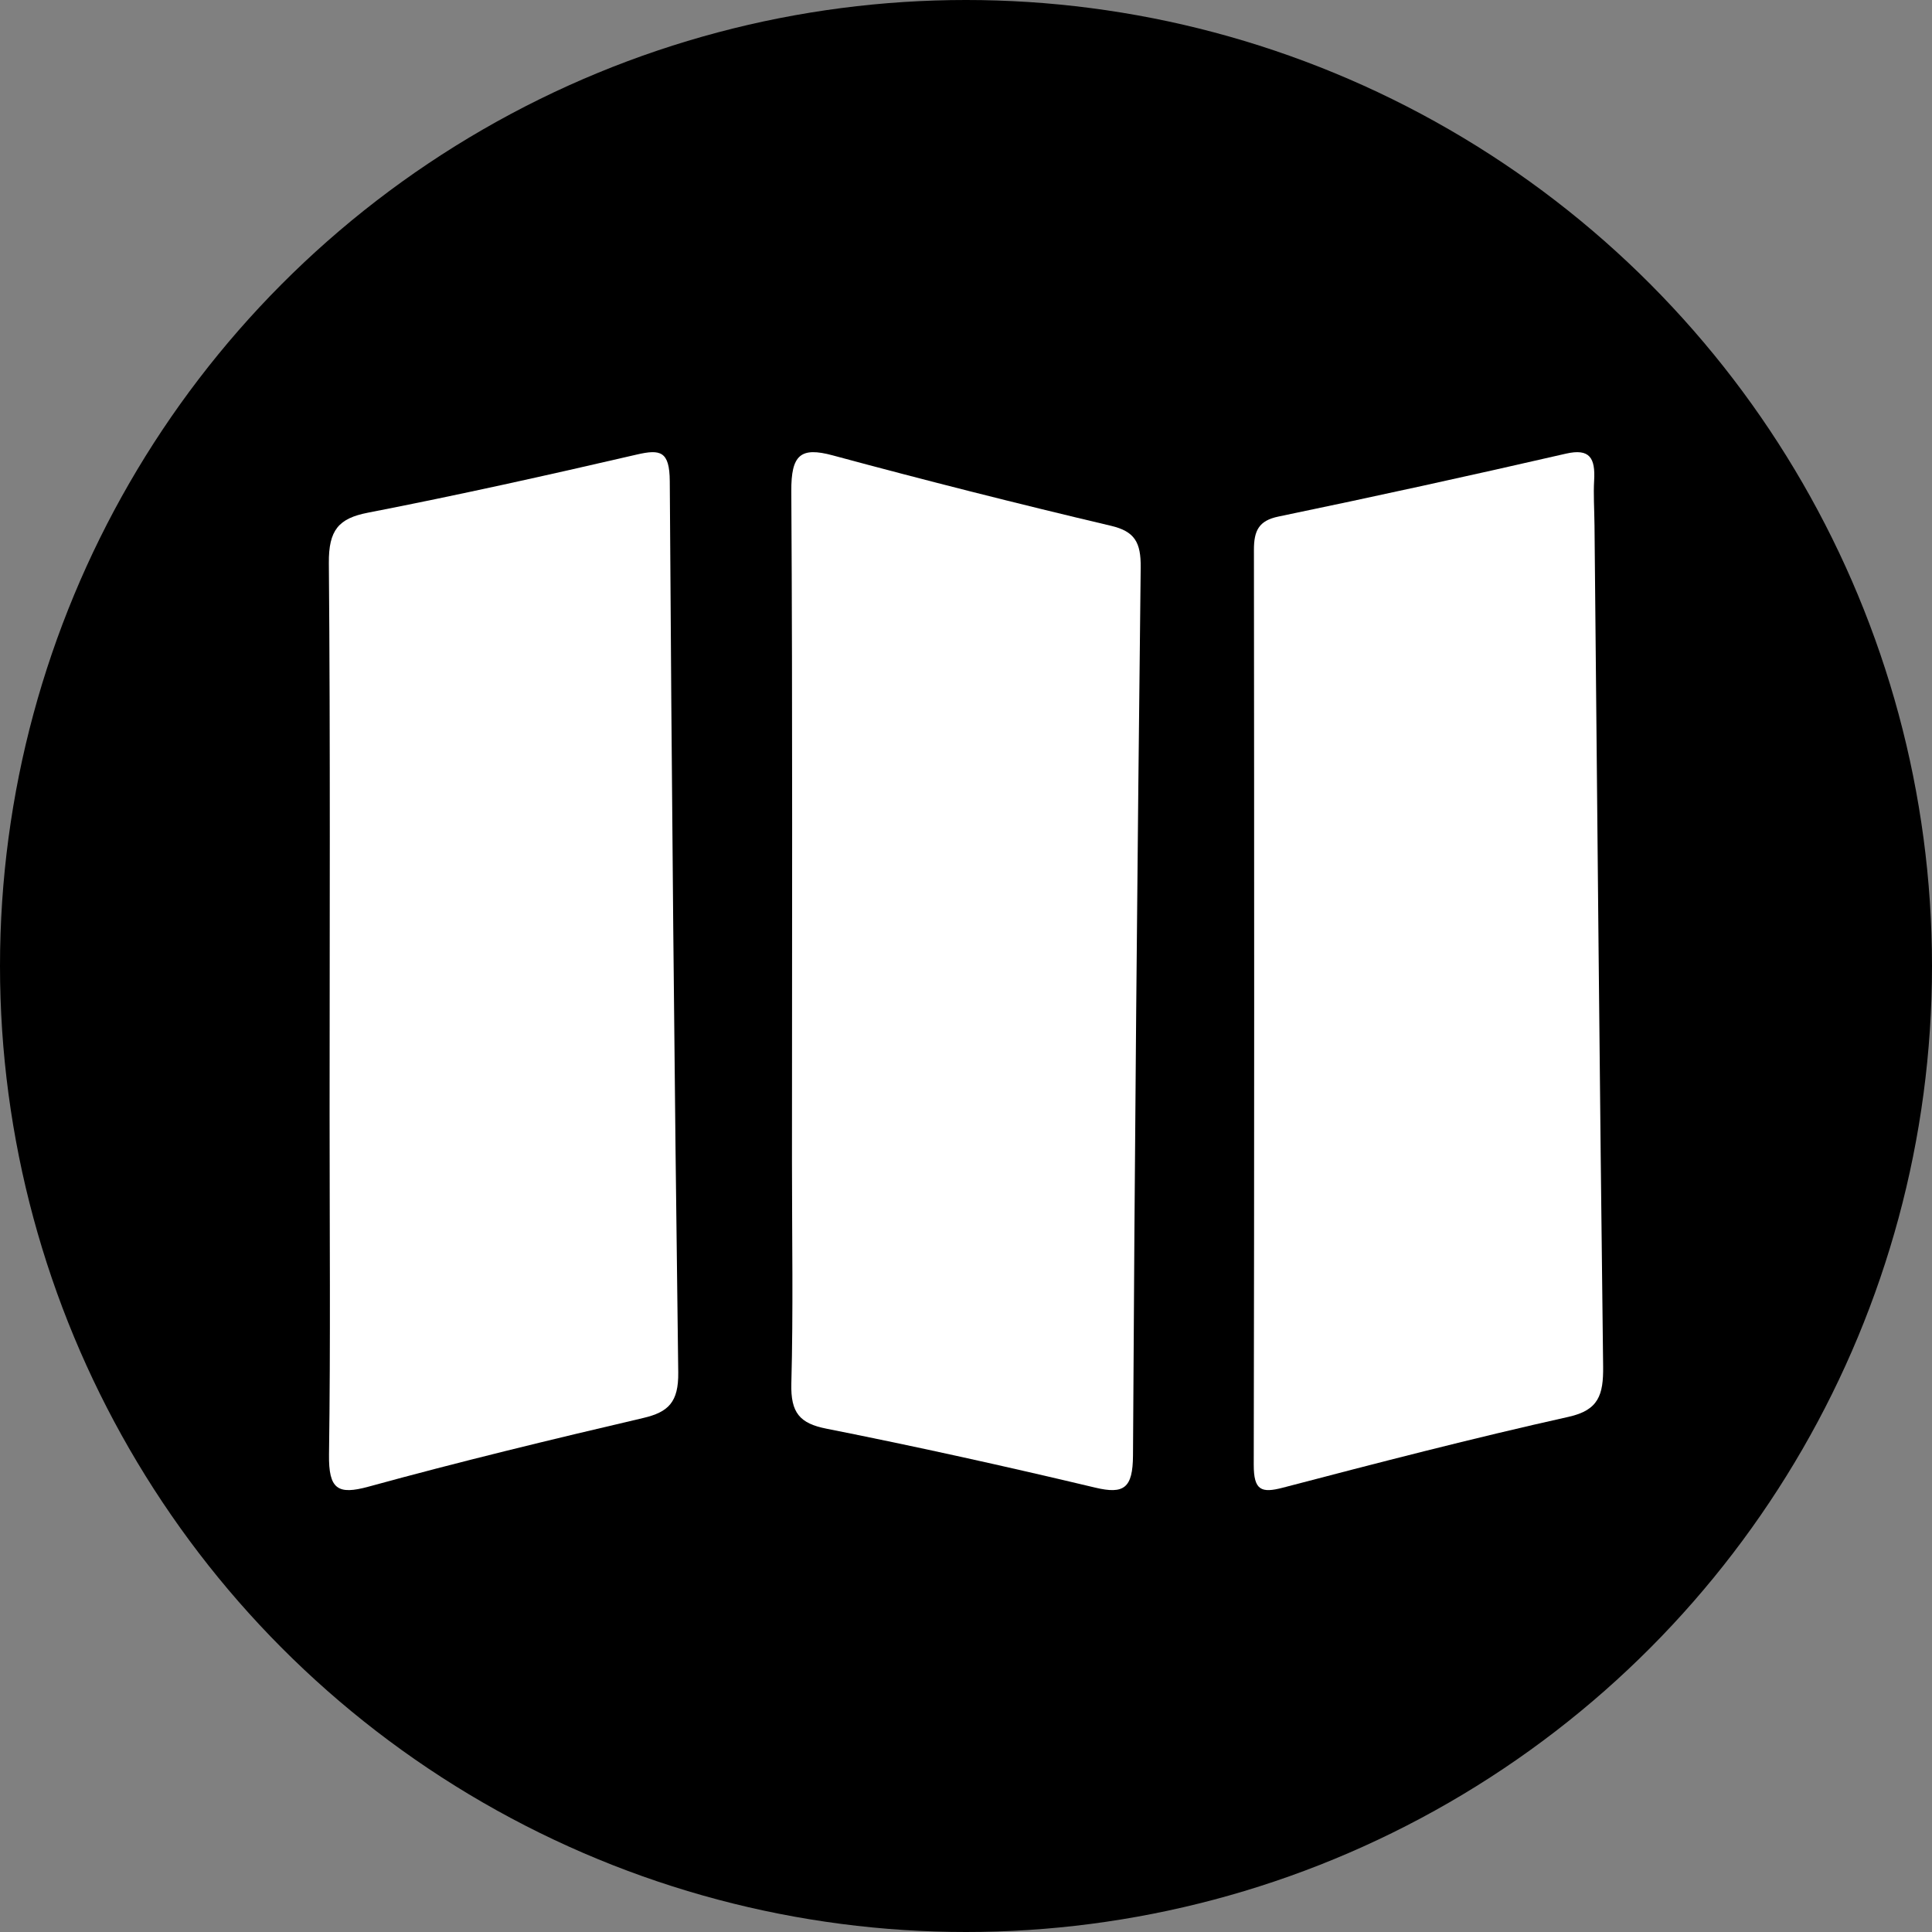
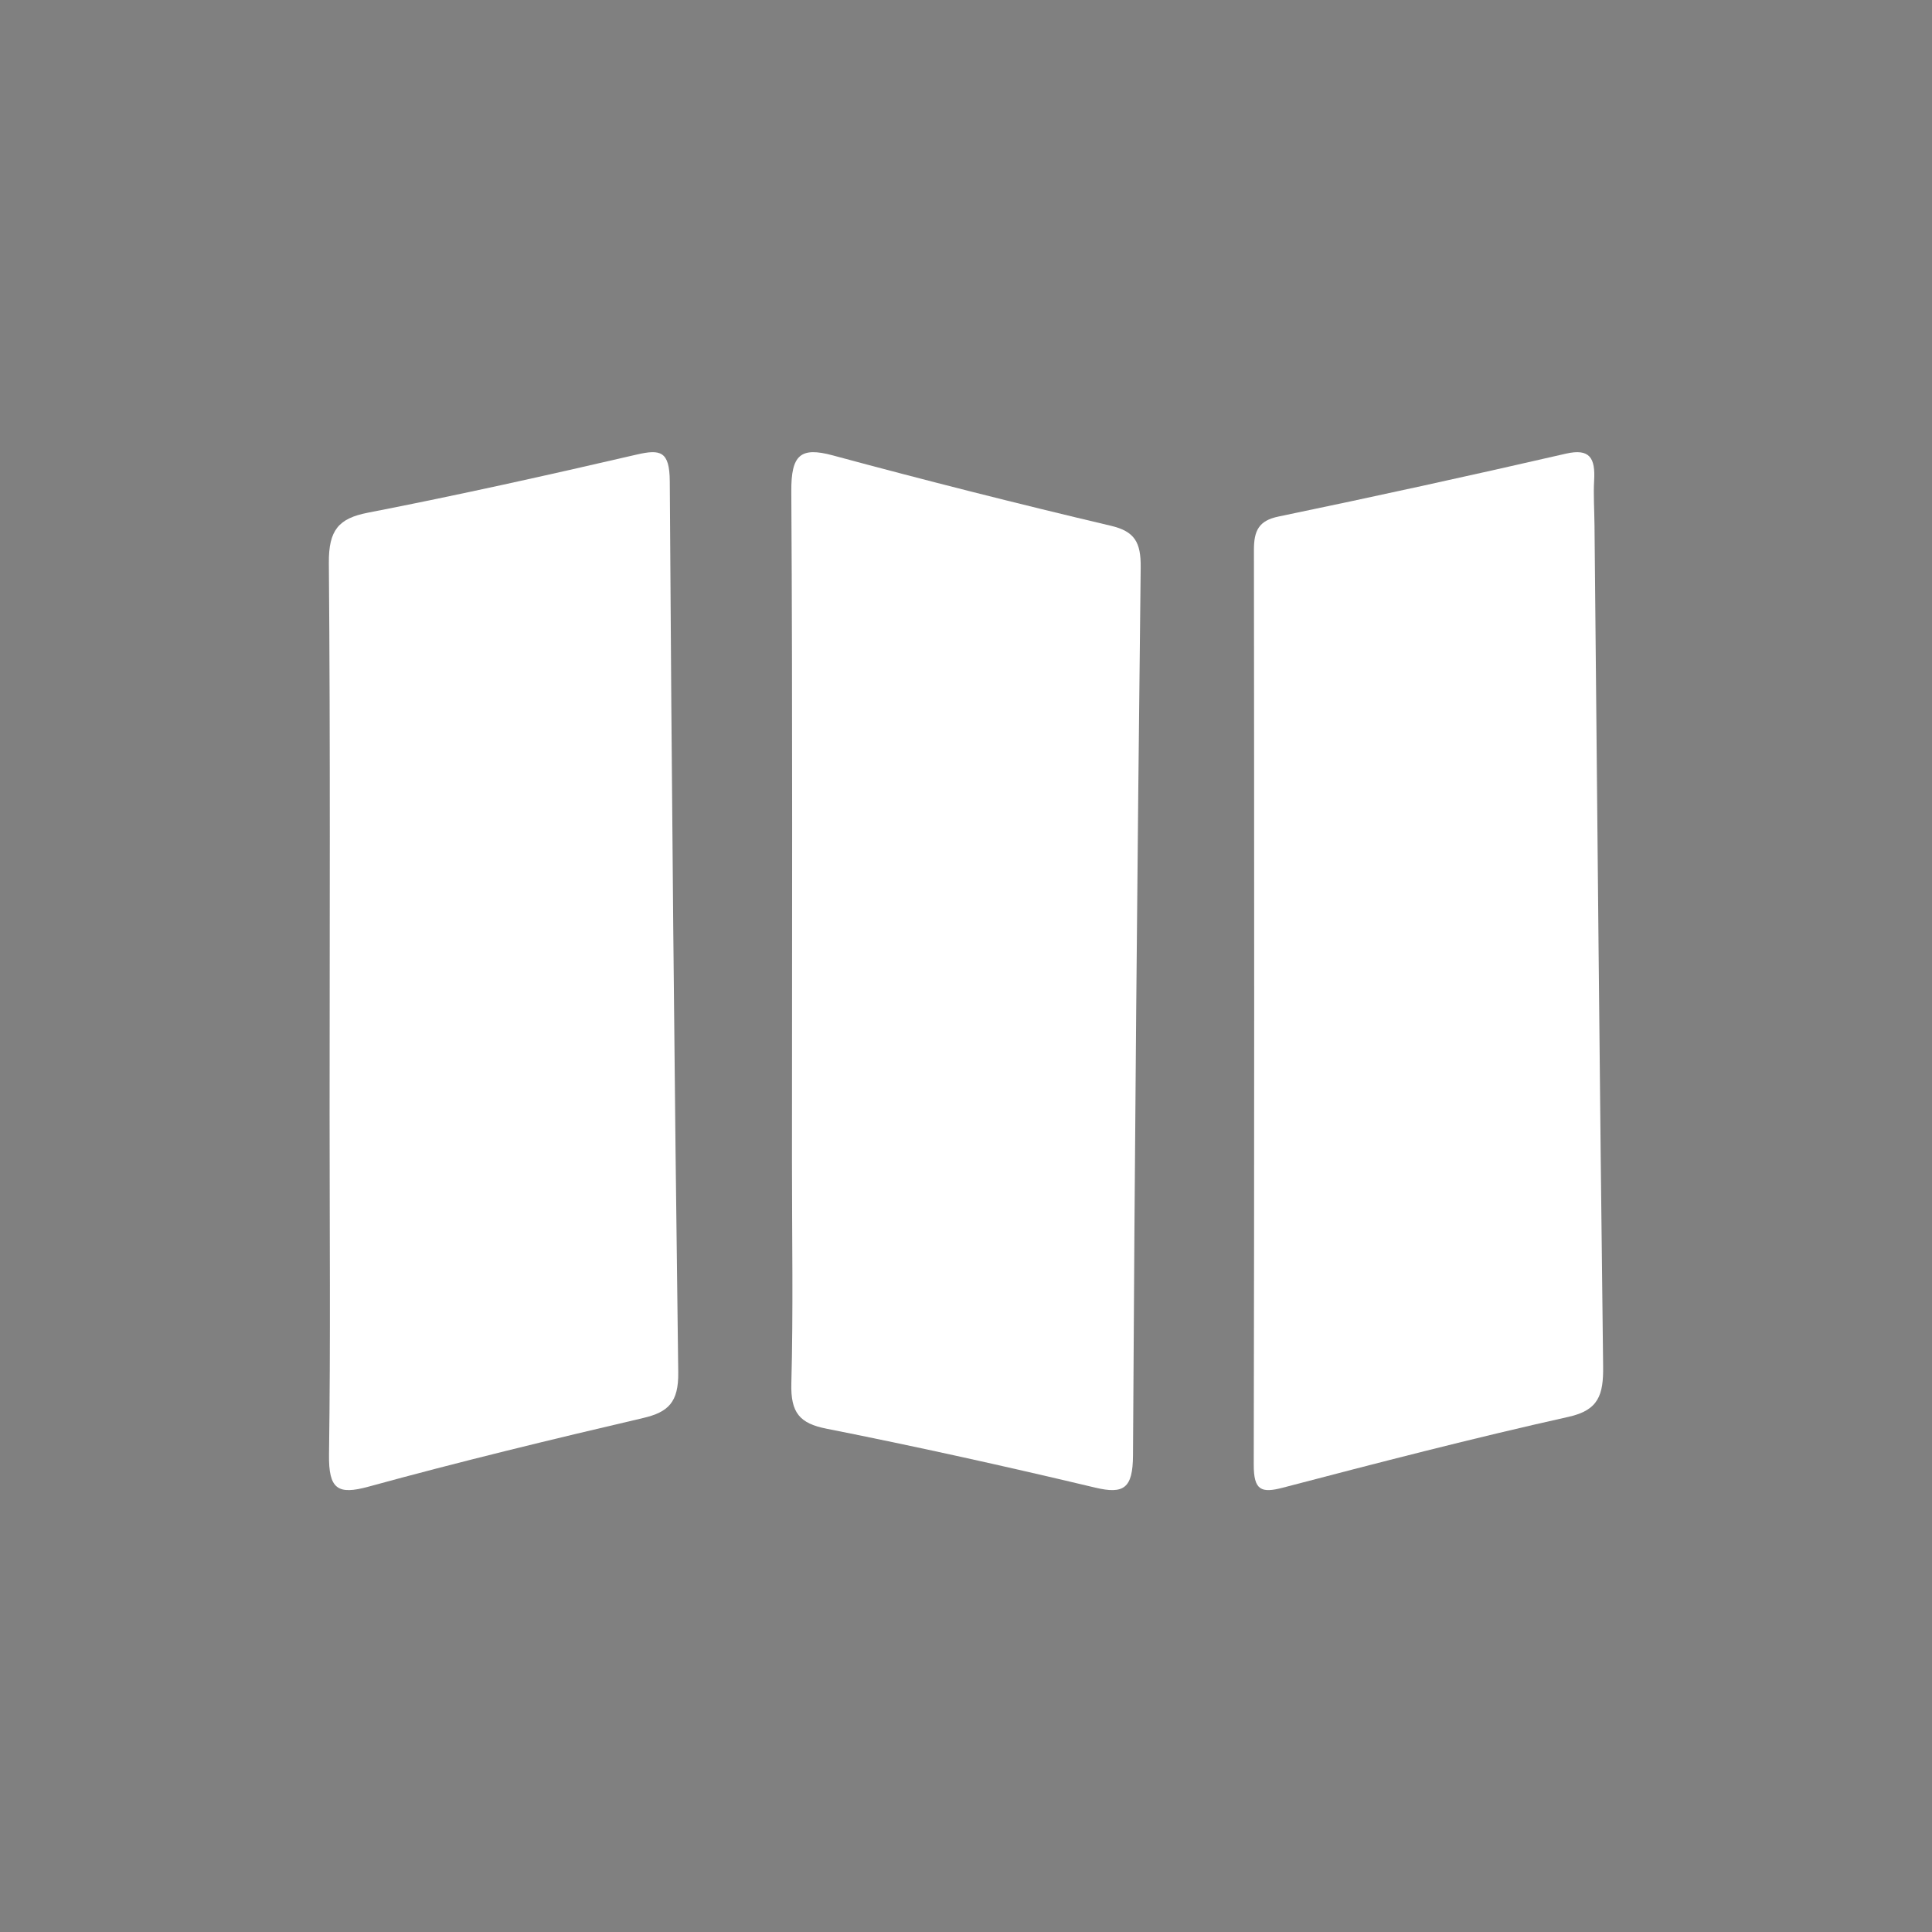
<svg xmlns="http://www.w3.org/2000/svg" width="378" height="378" viewBox="0 0 378 378" fill="none">
  <rect x="0" y="0" width="378" height="378" fill="#808080" stroke="none" />
-   <circle cx="189" cy="189" r="189" fill="black" />
  <path d="M311.969 102.836C312.509 158.194 312.982 212.764 313.656 267.329C313.725 272.91 312.767 275.897 306.923 277.2C288.191 281.378 269.578 286.199 250.987 291.069C246.78 292.171 245.289 291.61 245.298 286.564C245.416 226.904 245.392 167.242 245.334 107.583C245.329 103.805 246.304 101.859 250.114 101.069C268.904 97.17 287.66 93.06 306.374 88.759C311.032 87.689 312.153 89.594 311.896 94.024C311.74 96.686 311.927 99.372 311.969 102.836Z" fill="white" />
  <path d="M64.485 217.842C64.485 181.412 64.644 145.785 64.341 110.163C64.287 103.71 66.251 101.423 71.969 100.312C89.567 96.891 107.088 92.989 124.572 88.938C129.209 87.864 131.005 88.252 131.042 94.161C131.4 152.278 131.94 210.394 132.7 268.508C132.777 274.377 130.738 276.29 125.839 277.436C107.878 281.635 89.934 285.972 72.127 290.862C66.085 292.522 64.277 291.412 64.373 284.537C64.68 262.577 64.486 240.611 64.485 217.842Z" fill="white" />
  <path d="M154.951 227.24C154.952 182.994 155.086 139.553 154.821 96.115C154.777 88.966 156.645 87.398 162.915 89.092C180.997 93.976 199.15 98.573 217.359 102.871C222.003 103.966 223.234 106.1 223.179 111.021C222.523 168.93 221.987 226.842 221.673 284.755C221.638 291.18 219.889 292.391 214.298 291.06C196.823 286.9 179.286 283.012 161.687 279.523C156.502 278.496 154.673 276.453 154.828 270.677C155.21 256.476 154.952 242.257 154.951 227.24Z" fill="white" />
</svg>